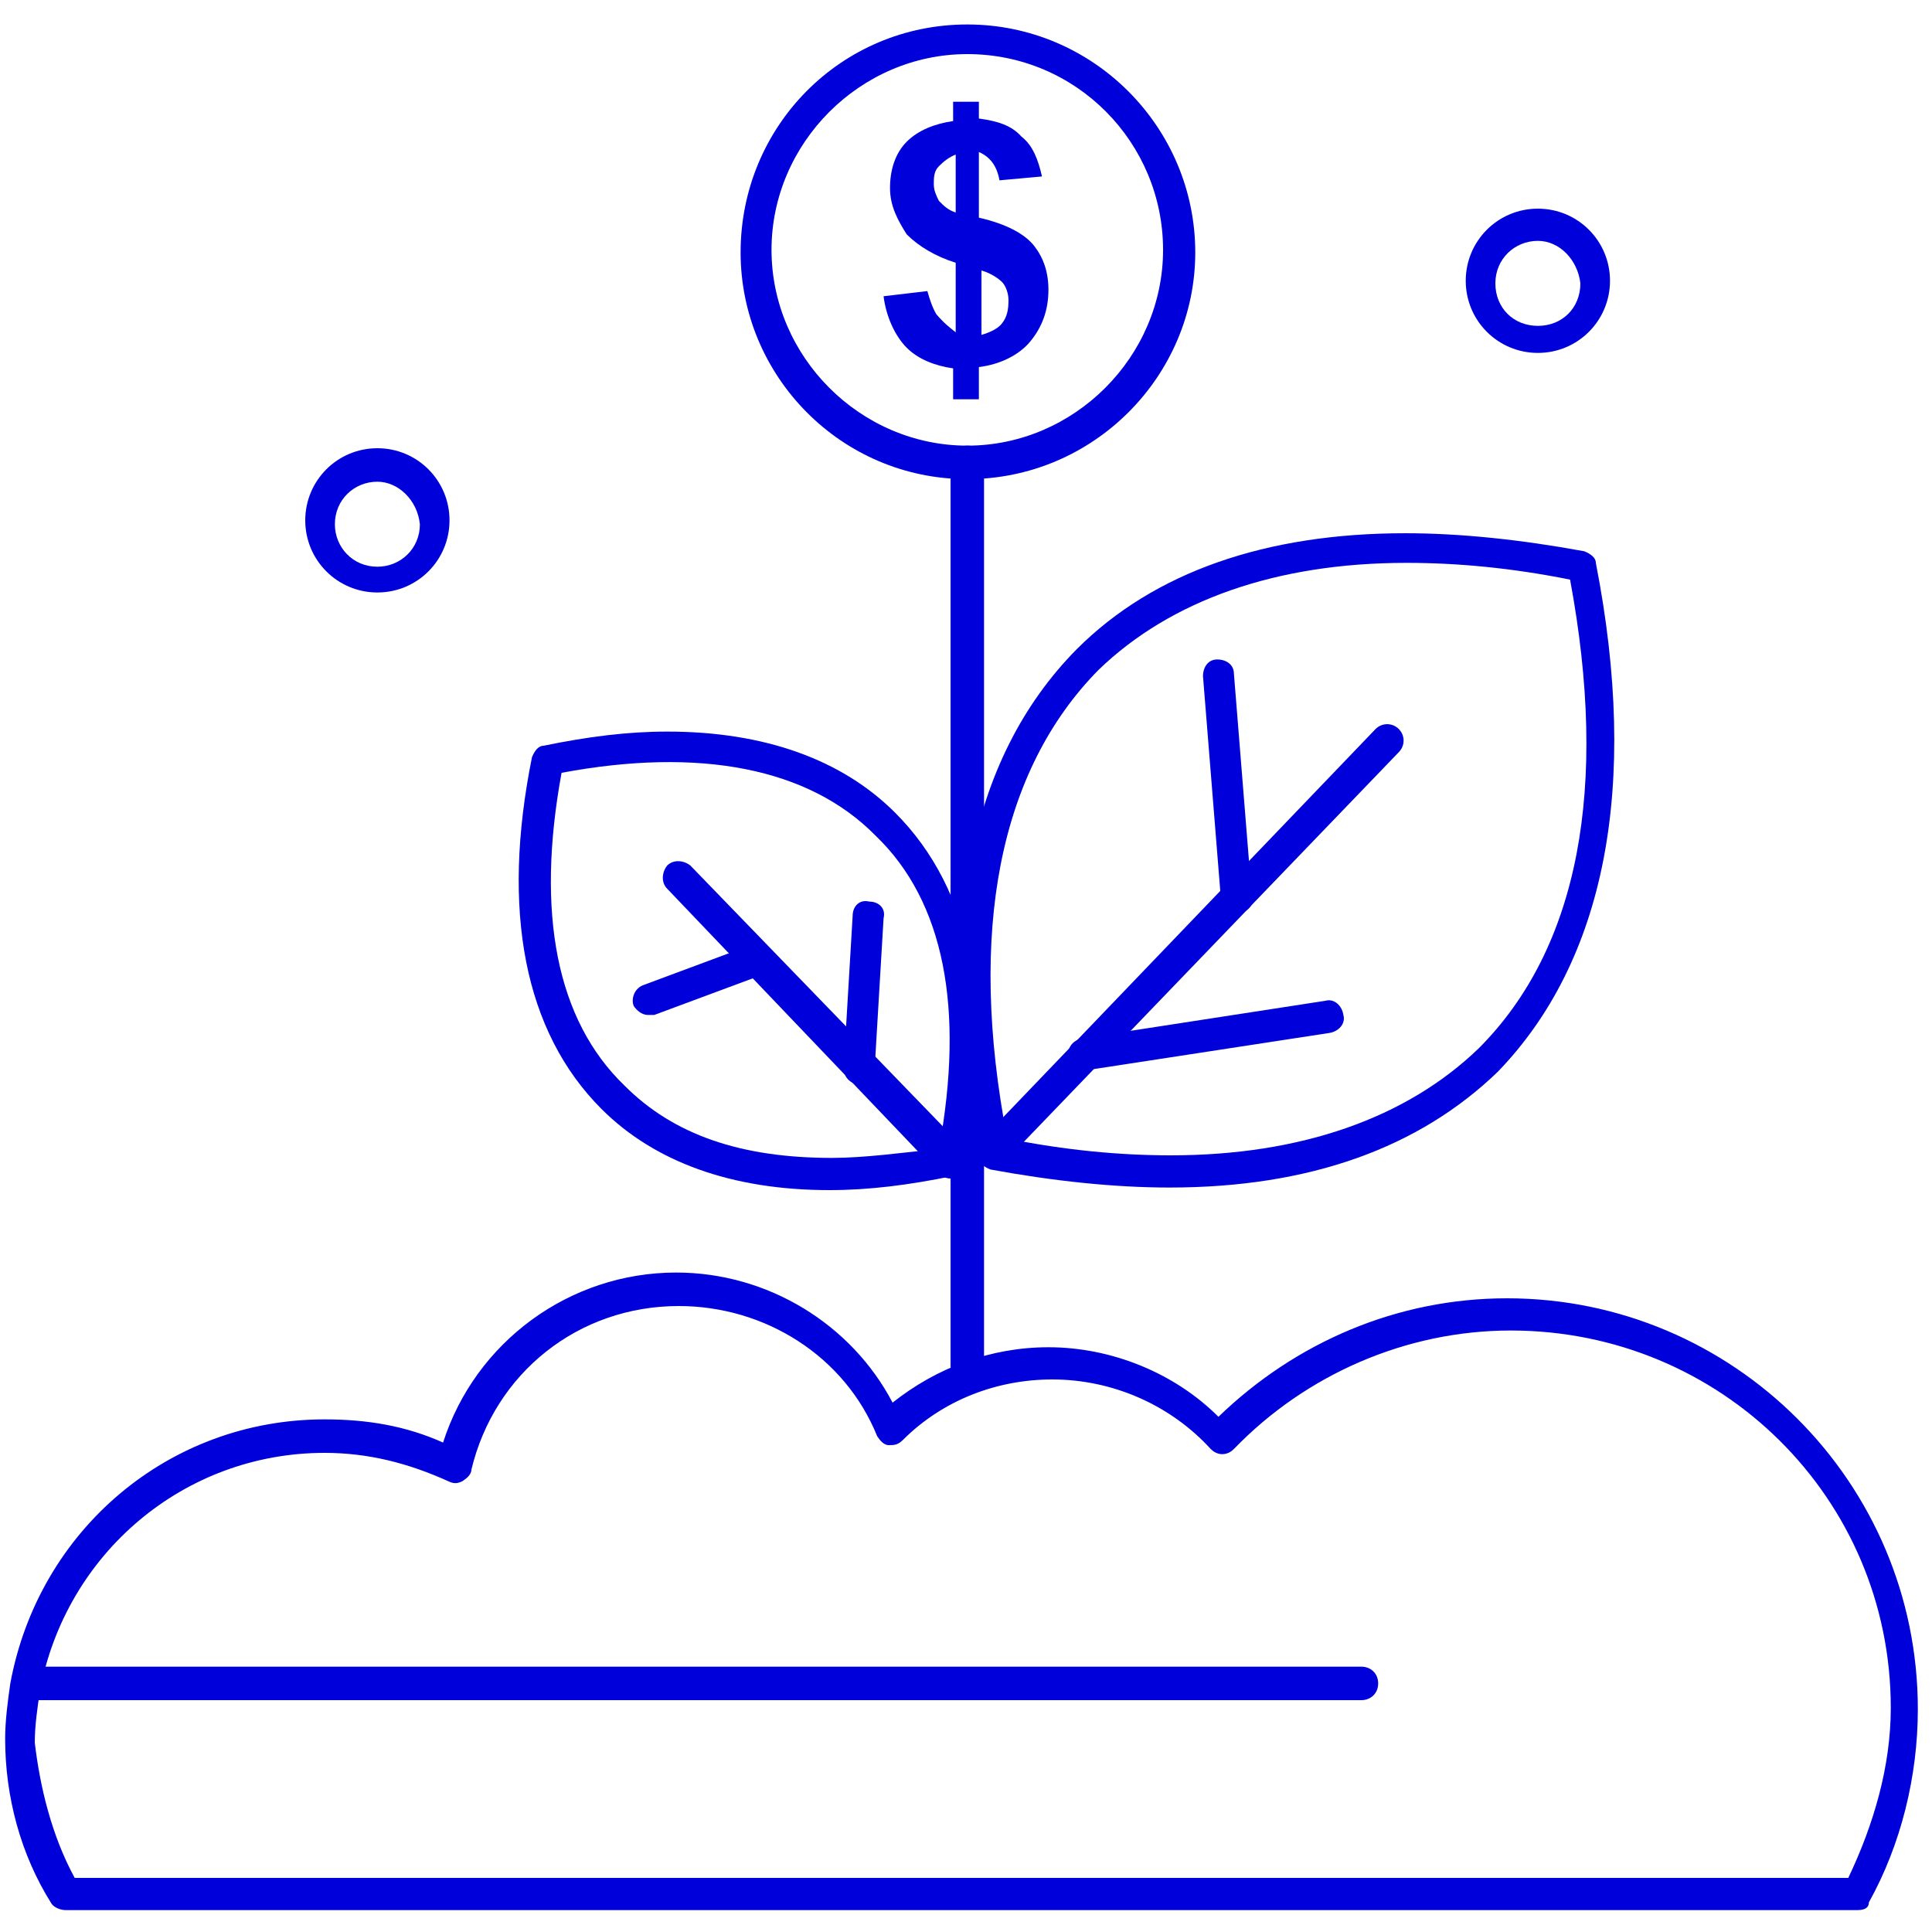
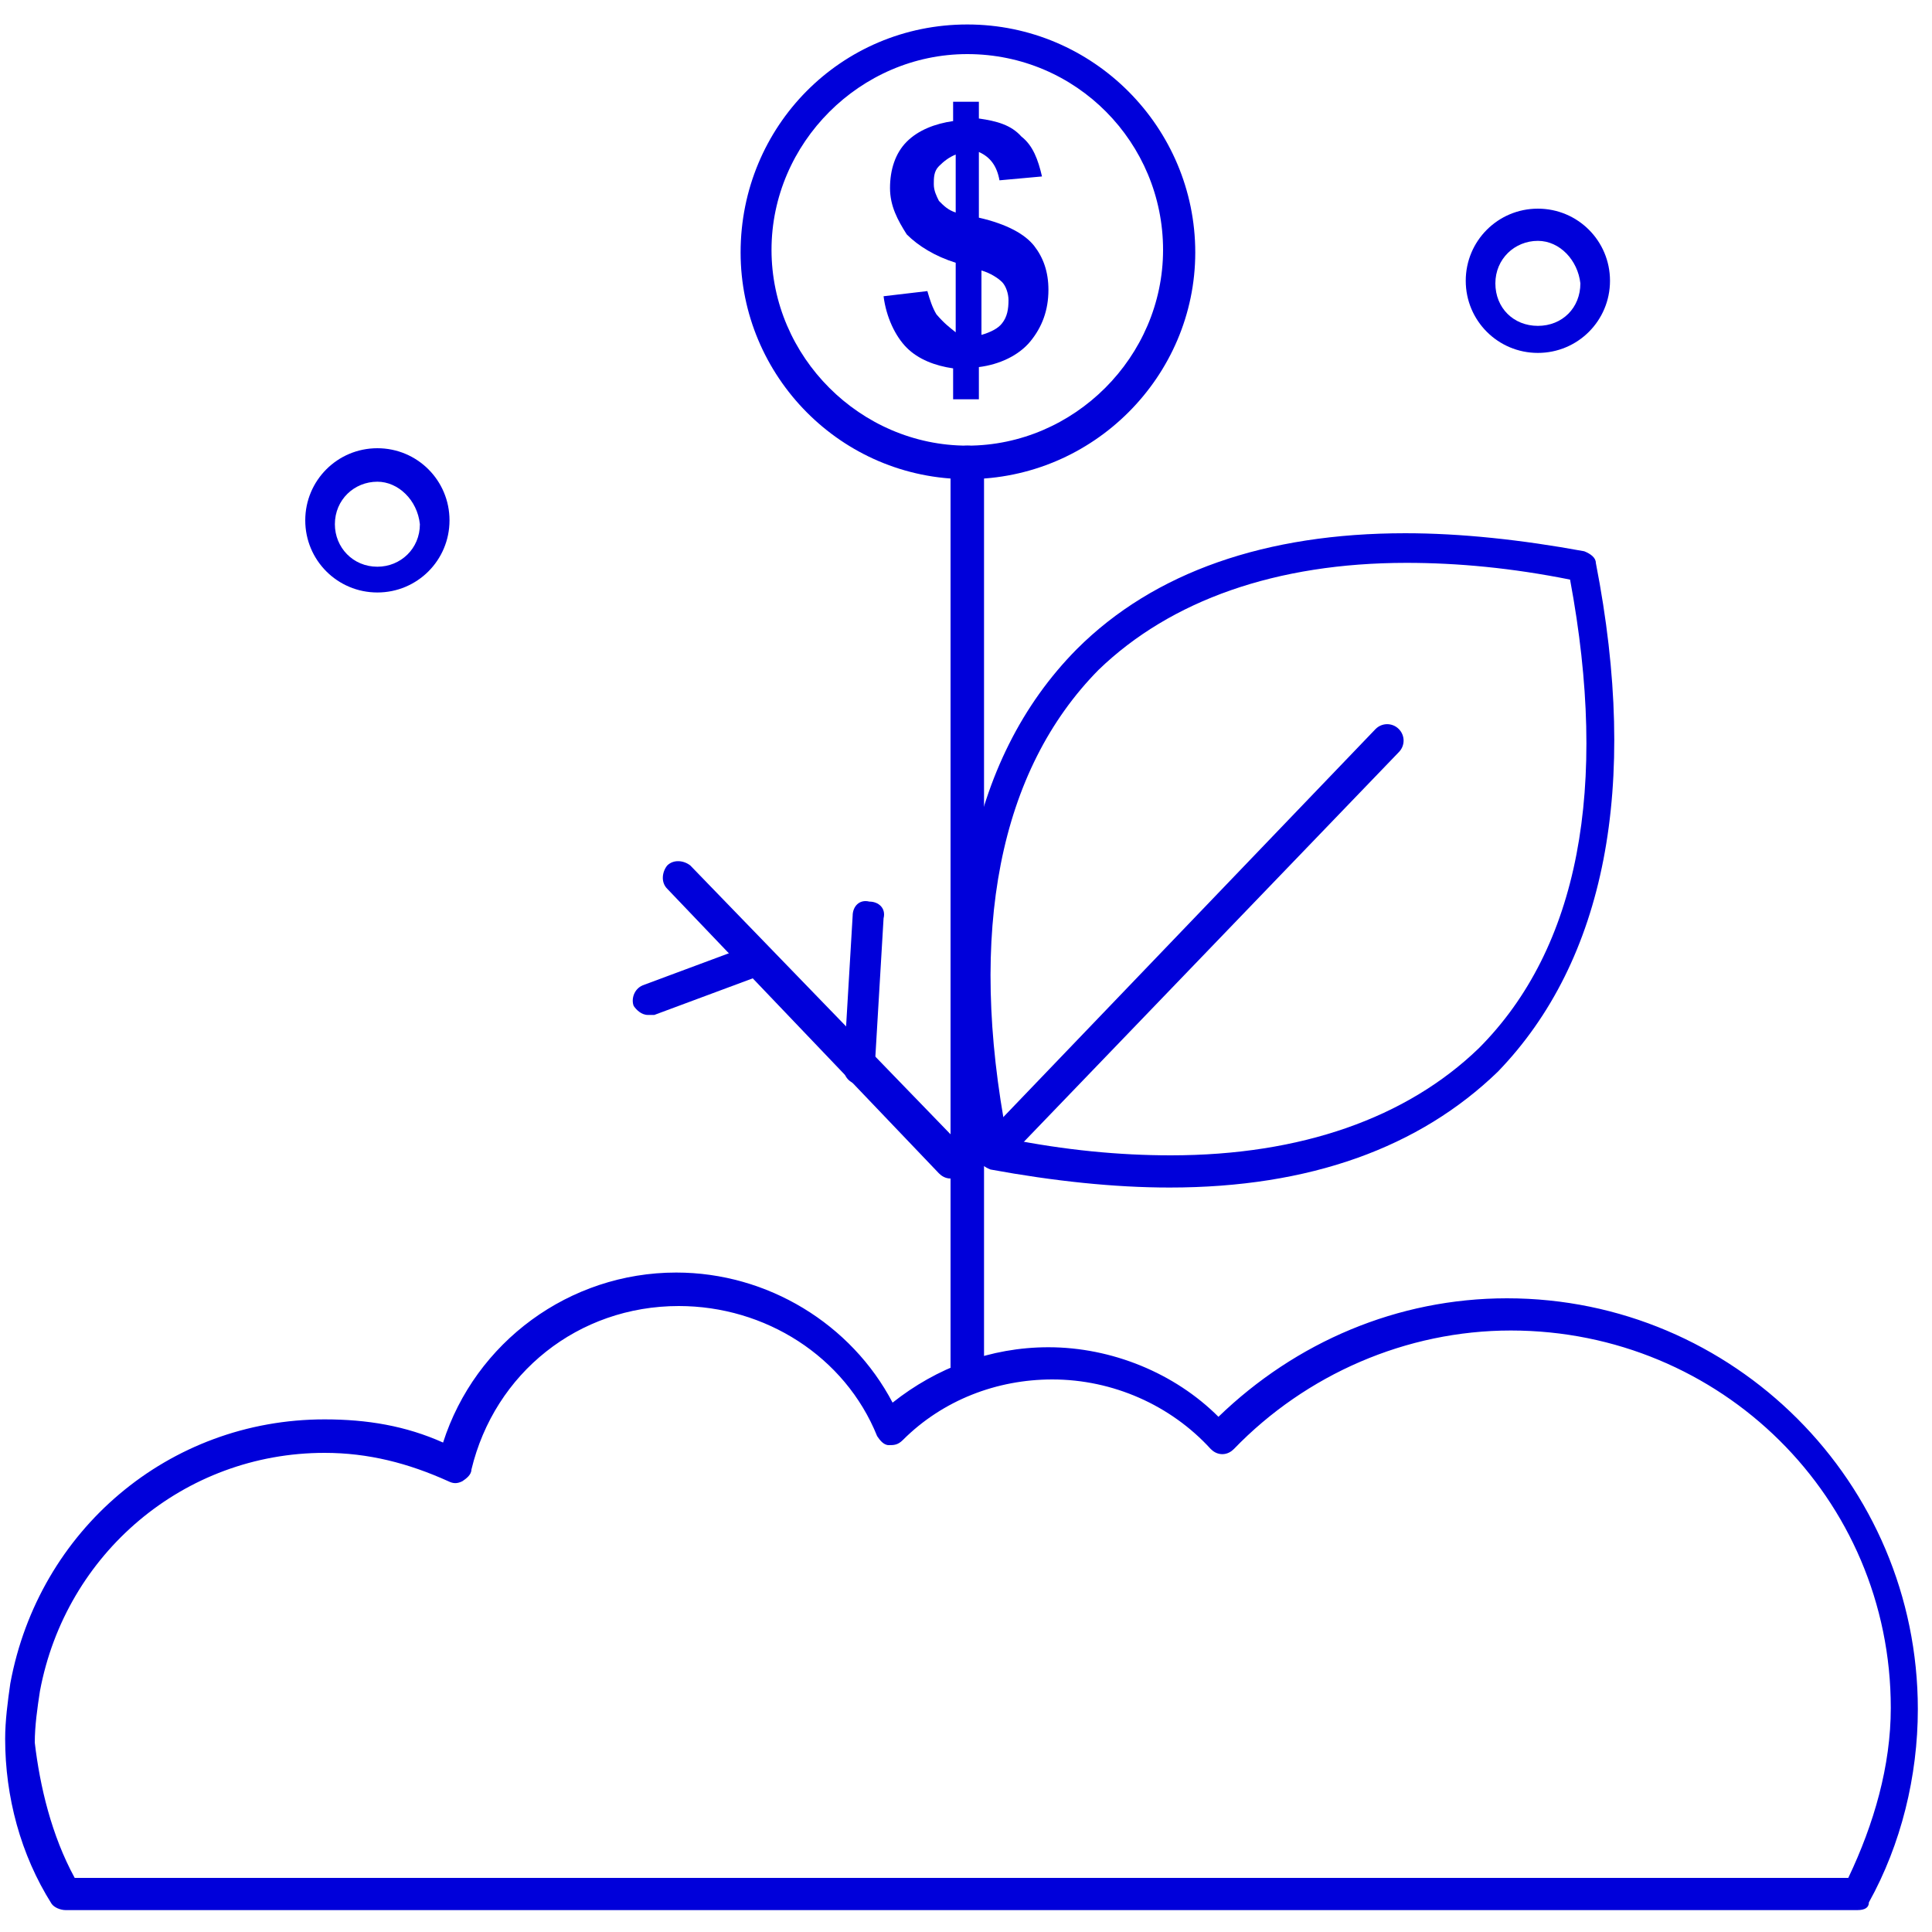
<svg xmlns="http://www.w3.org/2000/svg" version="1.1" id="Слой_1" x="0px" y="0px" viewBox="0 0 150 150" style="enable-background:new 0 0 150 150;" xml:space="preserve">
  <style type="text/css">
	.st0{fill:#0000DA;}
</style>
  <g>
    <g>
      <path class="st0" d="M144.2,148.3H5.1c-0.4,0-0.9-0.2-1.1-0.5c-2.4-3.8-3.6-8.3-3.6-12.8c0-1.4,0.2-2.9,0.4-4.3    c2.2-11.9,12.3-20.5,24.4-20.5c3.3,0,6.3,0.5,9.2,1.8c2.5-7.8,9.8-13.2,18.1-13.2c7.1,0,13.6,4,16.8,10.1    c3.4-2.7,7.6-4.3,12.1-4.3c4.9,0,9.8,2,13.2,5.4c6-5.8,13.9-9.2,22.4-9.2c17.6,0,31.9,14.3,31.9,31.9c0,5.2-1.3,10.5-3.8,15    C145.1,148.1,144.8,148.3,144.2,148.3z M5.8,145.8h137.7c2-4.2,3.3-8.7,3.3-13.2c0-16.3-13.2-29.3-29.5-29.3    c-8.1,0-15.9,3.4-21.5,9.2c-0.2,0.2-0.5,0.4-0.9,0.4l0,0c-0.4,0-0.7-0.2-0.9-0.4c-3.1-3.4-7.6-5.4-12.3-5.4    c-4.3,0-8.5,1.6-11.6,4.7c-0.4,0.4-0.7,0.4-1.1,0.4s-0.7-0.4-0.9-0.7c-2.5-6.2-8.7-10.1-15.4-10.1c-7.8,0-14.3,5.2-16.1,12.7    c0,0.4-0.4,0.7-0.7,0.9c-0.4,0.2-0.7,0.2-1.1,0c-3.1-1.4-6.2-2.2-9.6-2.2c-10.9,0-20.1,7.8-22.1,18.5c-0.2,1.3-0.4,2.7-0.4,4    C3.1,138.7,4,142.5,5.8,145.8z" />
    </g>
    <g>
-       <path class="st0" d="M105.7,132H2.2c-0.7,0-1.3-0.5-1.3-1.3c0-0.7,0.5-1.3,1.3-1.3h103.5c0.7,0,1.3,0.5,1.3,1.3    S106.4,132,105.7,132z" />
-     </g>
+       </g>
    <g>
      <path class="st0" d="M90.8,92.2c-4.3,0-9-0.5-13.9-1.4c-0.5-0.2-0.9-0.5-0.9-0.9c-3.4-17.4-0.9-30.9,7.6-39.5c6-6,14.7-9,25.5-9    c4.3,0,9,0.5,13.9,1.4c0.5,0.2,0.9,0.5,0.9,0.9c3.4,17.4,0.7,30.9-7.6,39.5C110.2,89.1,101.7,92.2,90.8,92.2z M78.2,88.4    c4.5,0.9,8.7,1.3,12.7,1.3c10.1,0,18.3-2.9,23.9-8.3c7.8-7.8,10.1-20.3,7.1-36.4c-4.5-0.9-8.7-1.3-12.7-1.3    c-10.1,0-18.3,2.9-23.9,8.3C77.6,59.8,75.1,72.3,78.2,88.4z" />
    </g>
    <g>
-       <path class="st0" d="M64.4,92.4L64.4,92.4c-7.6,0-13.6-2.2-17.7-6.3c-6-6-7.8-15.4-5.4-27.3c0.2-0.5,0.5-0.9,0.9-0.9    c3.4-0.7,6.5-1.1,9.6-1.1c7.6,0,13.6,2.2,17.7,6.3c6,6,7.8,15.4,5.4,27.3c-0.2,0.5-0.5,0.9-0.9,0.9C70.6,92,67.5,92.4,64.4,92.4z     M43.6,60c-2,10.9-0.4,19.2,4.9,24.3c3.8,3.8,9,5.6,16.1,5.6l0,0c2.5,0,5.4-0.4,8.3-0.7c2-10.9,0.4-19.2-4.9-24.3    C62.8,59.6,54.3,58,43.6,60z" />
-     </g>
+       </g>
    <g>
      <path class="st0" d="M77.1,90.7c-0.4,0-0.5-0.2-0.9-0.4c-0.5-0.5-0.5-1.3,0-1.8l30.6-31.9c0.5-0.5,1.3-0.5,1.8,0s0.5,1.3,0,1.8    L78,90.2C77.8,90.6,77.5,90.7,77.1,90.7z" />
    </g>
    <g>
      <path class="st0" d="M75.1,107.4c-0.7,0-1.3-0.5-1.3-1.3V35.9c0-0.7,0.5-1.3,1.3-1.3s1.3,0.5,1.3,1.3v70.2    C76.4,106.9,75.8,107.4,75.1,107.4z" />
    </g>
    <g>
-       <path class="st0" d="M96.1,71c-0.5,0-1.1-0.5-1.3-1.1l-1.4-17.4c0-0.7,0.4-1.3,1.1-1.3s1.3,0.4,1.3,1.1l1.4,17.4    C97.4,70.3,96.8,70.8,96.1,71L96.1,71z" />
-     </g>
+       </g>
    <g>
-       <path class="st0" d="M84.3,83.1c-0.5,0-1.1-0.4-1.3-1.1c-0.2-0.7,0.4-1.3,1.1-1.4l18.8-2.9c0.7-0.2,1.3,0.4,1.4,1.1    c0.2,0.7-0.4,1.3-1.1,1.4L84.3,83.1C84.5,83.1,84.5,83.1,84.3,83.1z" />
-     </g>
+       </g>
    <g>
      <path class="st0" d="M73.8,91.5c-0.4,0-0.7-0.2-0.9-0.4L51.8,69c-0.5-0.5-0.4-1.3,0-1.8c0.5-0.5,1.3-0.4,1.8,0l21.2,21.9    c0.5,0.5,0.4,1.3,0,1.8C74.4,91.3,74,91.5,73.8,91.5z" />
    </g>
    <g>
      <path class="st0" d="M50.3,78.8c-0.5,0-0.9-0.4-1.1-0.7c-0.2-0.5,0-1.3,0.7-1.6l7.8-2.9c0.7-0.2,1.3,0,1.6,0.7    c0.2,0.5,0,1.3-0.7,1.6l-7.8,2.9C50.7,78.8,50.5,78.8,50.3,78.8z" />
    </g>
    <g>
      <path class="st0" d="M66.8,84.2L66.8,84.2c-0.7,0-1.3-0.5-1.3-1.3l0.7-11.8c0-0.7,0.5-1.3,1.3-1.1c0.7,0,1.3,0.5,1.1,1.3    l-0.7,11.8C68,83.7,67.5,84.2,66.8,84.2z" />
    </g>
    <g>
      <path class="st0" d="M75.1,37.2c-9.8,0-17.6-8-17.6-17.6c0-9.8,7.8-17.7,17.6-17.7s17.7,8,17.7,17.7    C92.8,29.2,84.9,37.2,75.1,37.2z M75.1,4.2c-8.3,0-15.2,6.9-15.2,15.2s6.9,15.2,15.2,15.2s15.2-6.9,15.2-15.2    C90.3,11.1,83.6,4.2,75.1,4.2z" />
    </g>
    <path class="st0" d="M76.2,26c0.7-0.2,1.3-0.5,1.6-0.9c0.4-0.5,0.5-1.1,0.5-1.8c0-0.5-0.2-1.1-0.5-1.4s-0.9-0.7-1.6-0.9V26z    M74.2,12c-0.5,0.2-0.9,0.5-1.3,0.9s-0.4,0.9-0.4,1.4s0.2,0.9,0.4,1.3c0.4,0.4,0.7,0.7,1.3,0.9V12z M74.2,25.8v-5.4   c-1.6-0.5-2.9-1.3-3.8-2.2c-0.7-1.1-1.3-2.2-1.3-3.6s0.4-2.7,1.3-3.6c0.9-0.9,2.2-1.4,3.6-1.6V7.9h2v1.3c1.4,0.2,2.5,0.5,3.3,1.4   c0.9,0.7,1.3,1.8,1.6,3.1L77.6,14c-0.2-1.1-0.7-1.8-1.6-2.2v5.1c2.2,0.5,3.6,1.3,4.3,2.2c0.7,0.9,1.1,2,1.1,3.4   c0,1.6-0.5,2.9-1.4,4s-2.4,1.8-4,2V31h-2v-2.4c-1.4-0.2-2.7-0.7-3.6-1.6s-1.6-2.4-1.8-4l3.4-0.4c0.2,0.7,0.4,1.3,0.7,1.8   C73.3,25.1,73.7,25.4,74.2,25.8z" />
    <g>
      <path class="st0" d="M29.3,46c-3.1,0-5.6-2.5-5.6-5.6s2.5-5.6,5.6-5.6s5.6,2.5,5.6,5.6C34.9,43.5,32.4,46,29.3,46z M29.3,37.4    c-1.8,0-3.3,1.4-3.3,3.3c0,1.8,1.4,3.3,3.3,3.3c1.8,0,3.3-1.4,3.3-3.3C32.4,38.8,30.9,37.4,29.3,37.4z" />
    </g>
    <g>
      <path class="st0" d="M119.4,27.4c-3.1,0-5.6-2.5-5.6-5.6s2.5-5.6,5.6-5.6s5.6,2.5,5.6,5.6S122.5,27.4,119.4,27.4z M119.4,18.7    c-1.8,0-3.3,1.4-3.3,3.3s1.4,3.3,3.3,3.3s3.3-1.4,3.3-3.3C122.5,20.2,121.1,18.7,119.4,18.7z" />
    </g>
  </g>
</svg>